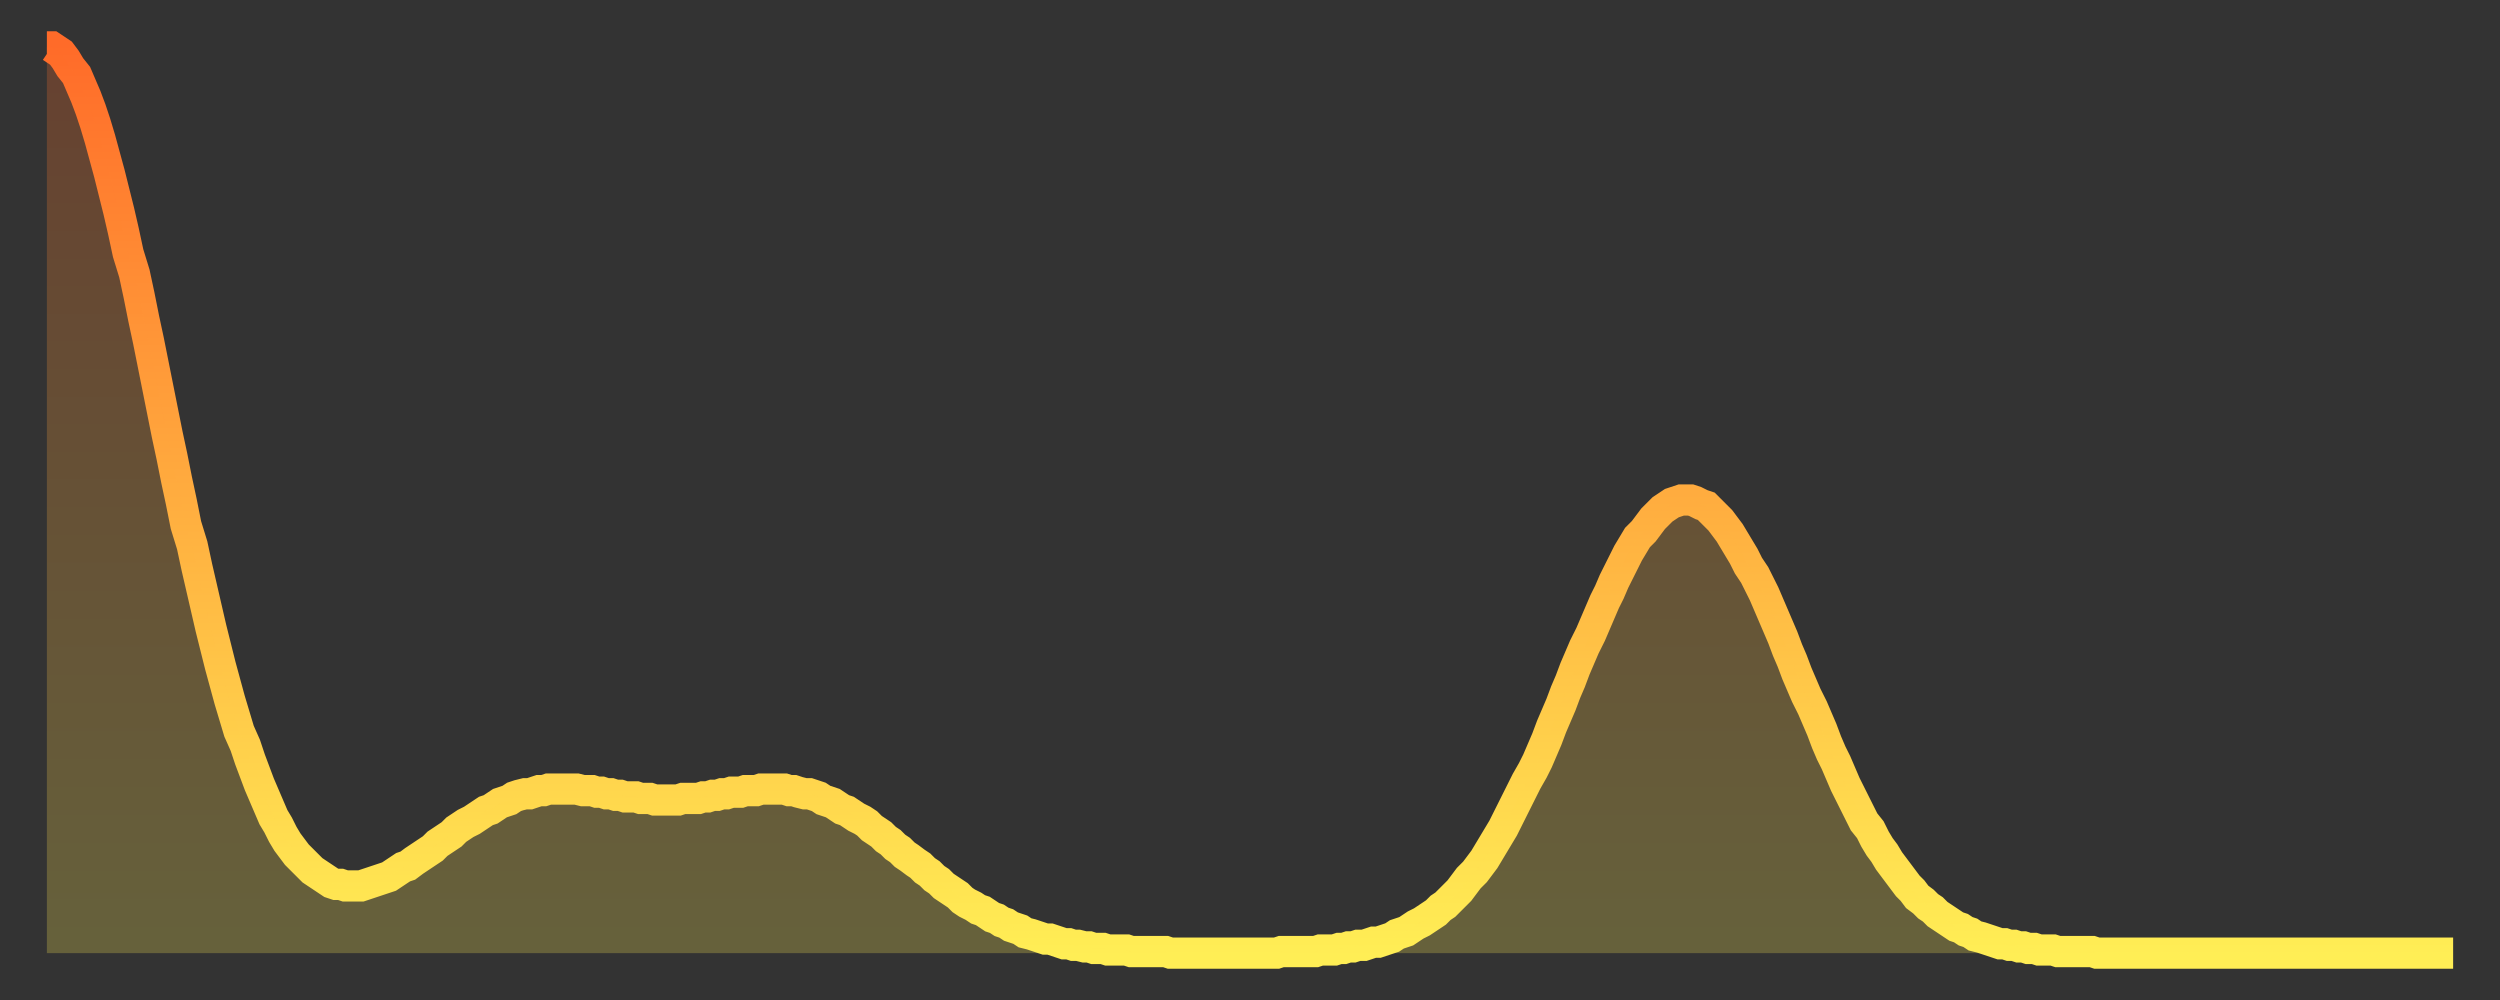
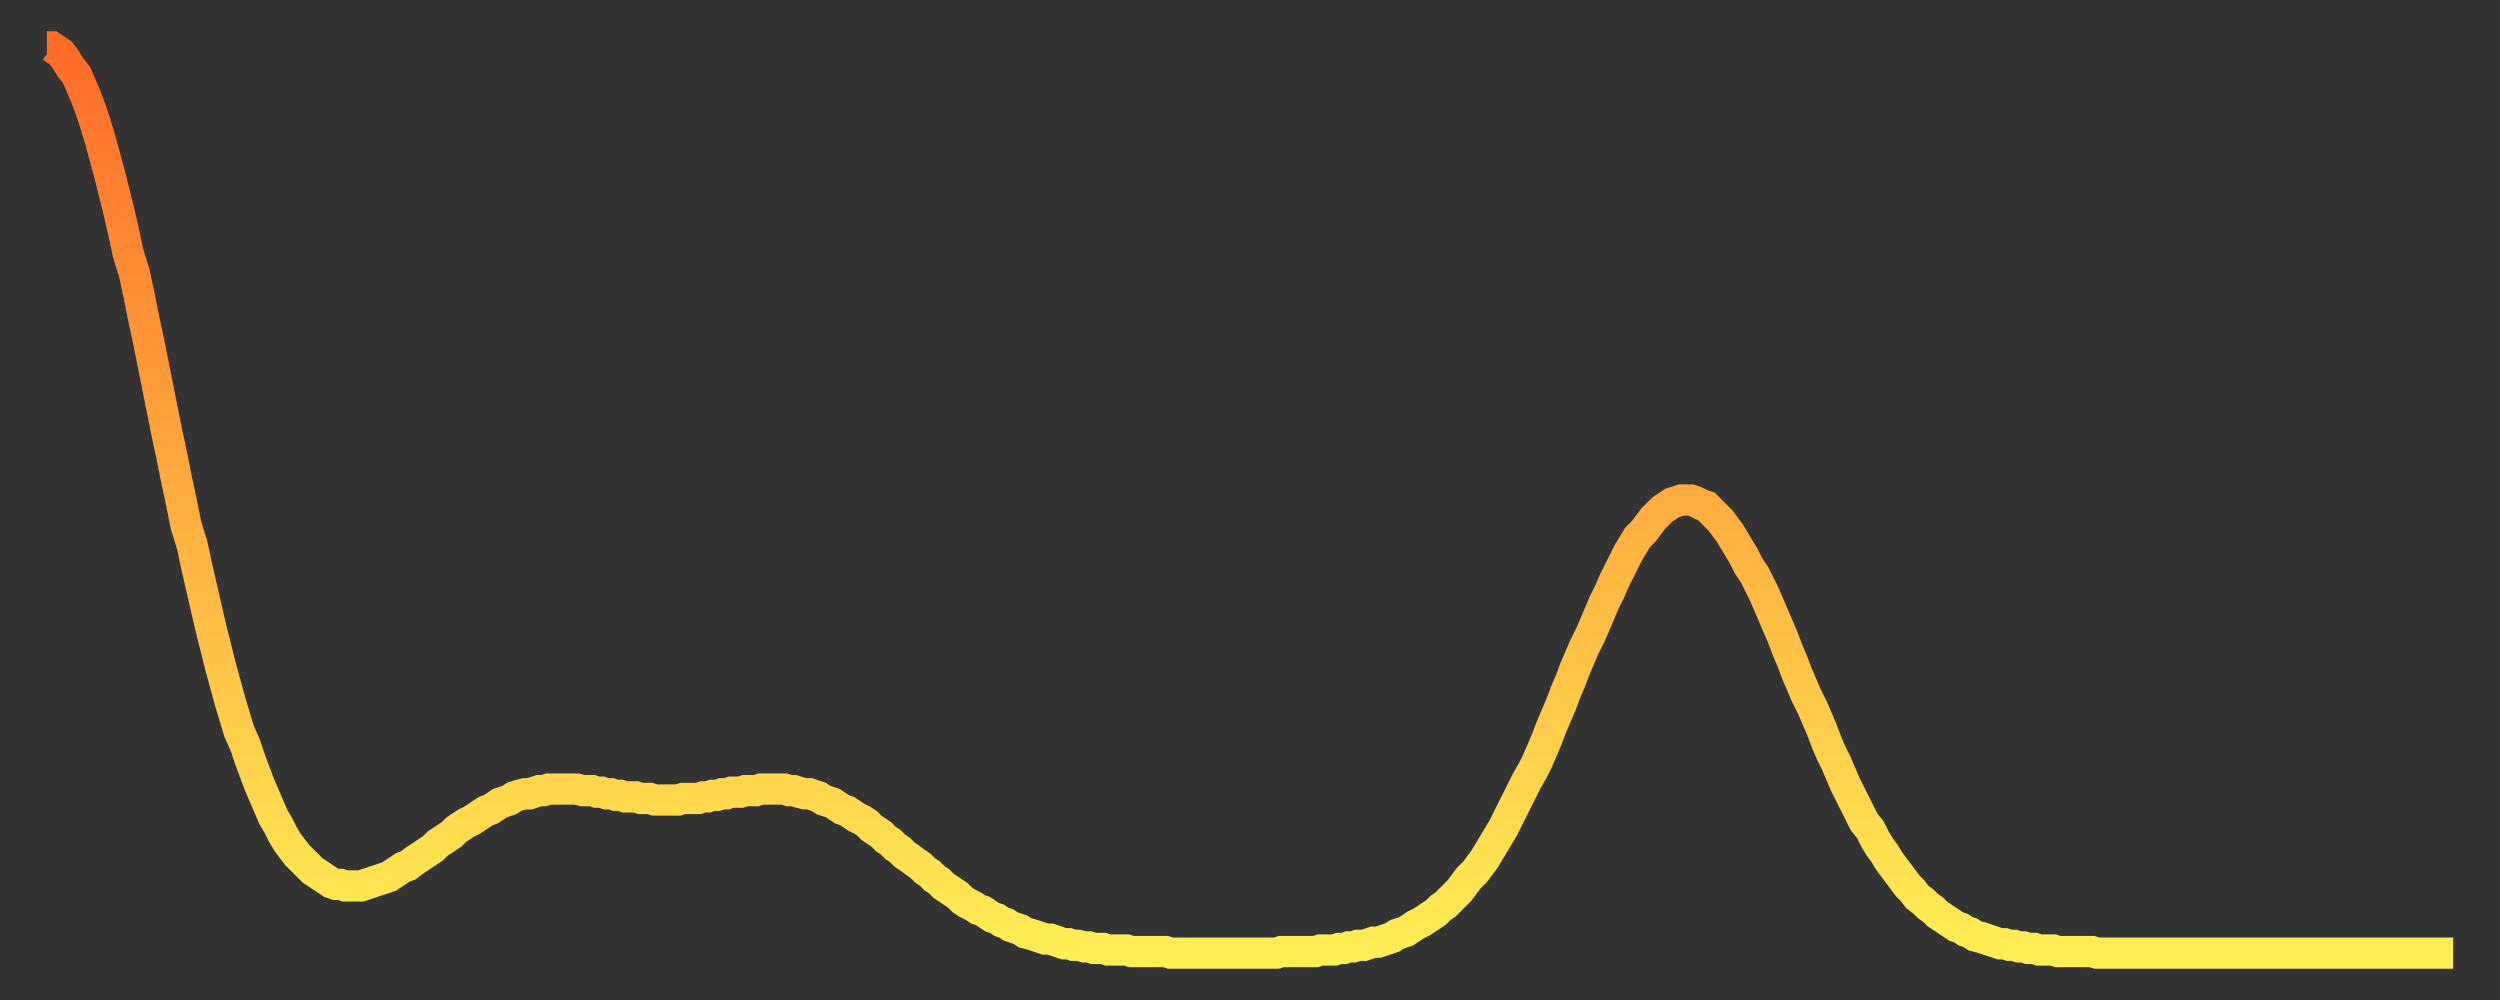
<svg xmlns="http://www.w3.org/2000/svg" baseProfile="full" height="64" version="1.1" width="160">
  <rect width="100%" height="100%" fill="#333333" stroke="none" />
  <defs>
    <linearGradient id="id14782" x1="0" x2="0" y1="0" y2="1">
      <stop offset="0%" stop-color="#ff6b29" />
      <stop offset="50%" stop-color="#ffad3f" />
      <stop offset="100%" stop-color="#ffee55" />
    </linearGradient>
  </defs>
  <g transform="translate(3,3)">
    <g>
      <path d="M 0.0 0.0 0.3 0.0 0.6 0.2 0.9 0.4 1.2 0.8 1.5 1.3 1.9 1.8 2.2 2.5 2.5 3.2 2.8 4.0 3.1 4.9 3.4 5.9 3.7 7.0 4.0 8.1 4.3 9.3 4.6 10.5 4.9 11.8 5.2 13.2 5.6 14.5 5.9 15.9 6.2 17.4 6.5 18.8 6.8 20.3 7.1 21.8 7.4 23.3 7.7 24.8 8.0 26.2 8.3 27.7 8.6 29.1 8.9 30.6 9.3 31.9 9.6 33.3 9.9 34.6 10.2 35.9 10.5 37.2 10.8 38.4 11.1 39.6 11.4 40.7 11.7 41.8 12.0 42.8 12.3 43.8 12.7 44.7 13.0 45.6 13.3 46.4 13.6 47.2 13.9 47.9 14.2 48.6 14.5 49.3 14.8 49.8 15.1 50.4 15.4 50.9 15.7 51.3 16.0 51.7 16.4 52.1 16.7 52.4 17.0 52.7 17.3 52.9 17.6 53.1 17.9 53.3 18.2 53.5 18.5 53.6 18.8 53.6 19.1 53.7 19.4 53.7 19.8 53.7 20.1 53.7 20.4 53.6 20.7 53.5 21.0 53.4 21.3 53.3 21.6 53.2 21.9 53.1 22.2 52.9 22.5 52.7 22.8 52.5 23.1 52.4 23.5 52.1 23.8 51.9 24.1 51.7 24.4 51.5 24.7 51.3 25.0 51.0 25.3 50.8 25.6 50.6 25.9 50.4 26.2 50.1 26.5 49.9 26.8 49.7 27.2 49.5 27.5 49.3 27.8 49.1 28.1 48.9 28.4 48.8 28.7 48.6 29.0 48.4 29.3 48.3 29.6 48.2 29.9 48.0 30.2 47.9 30.6 47.8 30.9 47.8 31.2 47.7 31.5 47.6 31.8 47.6 32.1 47.5 32.4 47.5 32.7 47.5 33.0 47.5 33.3 47.5 33.6 47.5 33.9 47.5 34.3 47.6 34.6 47.6 34.9 47.6 35.2 47.7 35.5 47.7 35.8 47.8 36.1 47.8 36.4 47.9 36.7 47.9 37.0 48.0 37.3 48.0 37.7 48.0 38.0 48.1 38.3 48.1 38.6 48.1 38.9 48.2 39.2 48.2 39.5 48.2 39.8 48.2 40.1 48.2 40.4 48.2 40.7 48.1 41.0 48.1 41.4 48.1 41.7 48.1 42.0 48.0 42.3 48.0 42.6 47.9 42.9 47.9 43.2 47.8 43.5 47.8 43.8 47.7 44.1 47.7 44.4 47.7 44.7 47.6 45.1 47.6 45.4 47.6 45.7 47.5 46.0 47.5 46.3 47.5 46.6 47.5 46.9 47.5 47.2 47.5 47.5 47.6 47.8 47.6 48.1 47.7 48.5 47.8 48.8 47.8 49.1 47.9 49.4 48.0 49.7 48.2 50.0 48.3 50.3 48.4 50.6 48.6 50.9 48.8 51.2 48.9 51.5 49.1 51.8 49.3 52.2 49.5 52.5 49.7 52.8 50.0 53.1 50.2 53.4 50.4 53.7 50.7 54.0 50.9 54.3 51.2 54.6 51.4 54.9 51.7 55.2 51.9 55.6 52.2 55.9 52.4 56.2 52.7 56.5 52.9 56.8 53.2 57.1 53.4 57.4 53.7 57.7 53.9 58.0 54.1 58.3 54.3 58.6 54.6 58.9 54.8 59.3 55.0 59.6 55.2 59.9 55.3 60.2 55.5 60.5 55.7 60.8 55.8 61.1 56.0 61.4 56.1 61.7 56.3 62.0 56.4 62.3 56.5 62.6 56.7 63.0 56.8 63.3 56.9 63.6 57.0 63.9 57.1 64.2 57.1 64.5 57.2 64.8 57.3 65.1 57.4 65.4 57.4 65.7 57.5 66.0 57.5 66.4 57.6 66.7 57.6 67.0 57.7 67.3 57.7 67.6 57.7 67.9 57.8 68.2 57.8 68.5 57.8 68.8 57.8 69.1 57.8 69.4 57.9 69.7 57.9 70.1 57.9 70.4 57.9 70.7 57.9 71.0 57.9 71.3 57.9 71.6 57.9 71.9 58.0 72.2 58.0 72.5 58.0 72.8 58.0 73.1 58.0 73.5 58.0 73.8 58.0 74.1 58.0 74.4 58.0 74.7 58.0 75.0 58.0 75.3 58.0 75.6 58.0 75.9 58.0 76.2 58.0 76.5 58.0 76.8 58.0 77.2 58.0 77.5 58.0 77.8 58.0 78.1 58.0 78.4 58.0 78.7 58.0 79.0 57.9 79.3 57.9 79.6 57.9 79.9 57.9 80.2 57.9 80.5 57.9 80.9 57.9 81.2 57.9 81.5 57.8 81.8 57.8 82.1 57.8 82.4 57.8 82.7 57.7 83.0 57.7 83.3 57.6 83.6 57.6 83.9 57.5 84.3 57.5 84.6 57.4 84.9 57.3 85.2 57.3 85.5 57.2 85.8 57.1 86.1 57.0 86.4 56.8 86.7 56.7 87.0 56.6 87.3 56.4 87.6 56.2 88.0 56.0 88.3 55.8 88.6 55.6 88.9 55.4 89.2 55.1 89.5 54.9 89.8 54.6 90.1 54.3 90.4 54.0 90.7 53.6 91.0 53.2 91.4 52.8 91.7 52.4 92.0 52.0 92.3 51.5 92.6 51.0 92.9 50.5 93.2 50.0 93.5 49.4 93.8 48.8 94.1 48.2 94.4 47.6 94.7 47.0 95.1 46.3 95.4 45.7 95.7 45.0 96.0 44.3 96.3 43.5 96.6 42.8 96.9 42.1 97.2 41.3 97.5 40.6 97.8 39.8 98.1 39.1 98.4 38.4 98.8 37.6 99.1 36.9 99.4 36.2 99.7 35.5 100.0 34.9 100.3 34.2 100.6 33.6 100.9 33.0 101.2 32.4 101.5 31.9 101.8 31.4 102.2 31.0 102.5 30.6 102.8 30.2 103.1 29.9 103.4 29.6 103.7 29.4 104.0 29.2 104.3 29.1 104.6 29.0 104.9 29.0 105.2 29.0 105.5 29.1 105.9 29.3 106.2 29.4 106.5 29.7 106.8 30.0 107.1 30.3 107.4 30.7 107.7 31.1 108.0 31.6 108.3 32.1 108.6 32.6 108.9 33.2 109.3 33.8 109.6 34.4 109.9 35.0 110.2 35.7 110.5 36.4 110.8 37.1 111.1 37.8 111.4 38.6 111.7 39.3 112.0 40.1 112.3 40.8 112.6 41.5 113.0 42.3 113.3 43.0 113.6 43.7 113.9 44.5 114.2 45.2 114.5 45.8 114.8 46.5 115.1 47.2 115.4 47.8 115.7 48.4 116.0 49.0 116.3 49.6 116.7 50.1 117.0 50.7 117.3 51.2 117.6 51.6 117.9 52.1 118.2 52.5 118.5 52.9 118.8 53.3 119.1 53.7 119.4 54.0 119.7 54.4 120.1 54.7 120.4 55.0 120.7 55.2 121.0 55.5 121.3 55.7 121.6 55.9 121.9 56.1 122.2 56.3 122.5 56.4 122.8 56.6 123.1 56.7 123.4 56.9 123.8 57.0 124.1 57.1 124.4 57.2 124.7 57.3 125.0 57.4 125.3 57.4 125.6 57.5 125.9 57.5 126.2 57.6 126.5 57.6 126.8 57.7 127.2 57.7 127.5 57.8 127.8 57.8 128.1 57.8 128.4 57.8 128.7 57.9 129.0 57.9 129.3 57.9 129.6 57.9 129.9 57.9 130.2 57.9 130.5 57.9 130.9 57.9 131.2 58.0 131.5 58.0 131.8 58.0 132.1 58.0 132.4 58.0 132.7 58.0 133.0 58.0 133.3 58.0 133.6 58.0 133.9 58.0 134.2 58.0 134.6 58.0 134.9 58.0 135.2 58.0 135.5 58.0 135.8 58.0 136.1 58.0 136.4 58.0 136.7 58.0 137.0 58.0 137.3 58.0 137.6 58.0 138.0 58.0 138.3 58.0 138.6 58.0 138.9 58.0 139.2 58.0 139.5 58.0 139.8 58.0 140.1 58.0 140.4 58.0 140.7 58.0 141.0 58.0 141.3 58.0 141.7 58.0 142.0 58.0 142.3 58.0 142.6 58.0 142.9 58.0 143.2 58.0 143.5 58.0 143.8 58.0 144.1 58.0 144.4 58.0 144.7 58.0 145.1 58.0 145.4 58.0 145.7 58.0 146.0 58.0 146.3 58.0 146.6 58.0 146.9 58.0 147.2 58.0 147.5 58.0 147.8 58.0 148.1 58.0 148.4 58.0 148.8 58.0 149.1 58.0 149.4 58.0 149.7 58.0 150.0 58.0 150.3 58.0 150.6 58.0 150.9 58.0 151.2 58.0 151.5 58.0 151.8 58.0 152.1 58.0 152.5 58.0 152.8 58.0 153.1 58.0 153.4 58.0 153.7 58.0 154.0 58.0" fill="none" id="graph-curve" opacity="1" stroke="url(#id14782)" stroke-width="2" />
-       <path d="M 0 58 L 0.0 0.0 0.3 0.0 0.6 0.2 0.9 0.4 1.2 0.8 1.5 1.3 1.9 1.8 2.2 2.5 2.5 3.2 2.8 4.0 3.1 4.9 3.4 5.9 3.7 7.0 4.0 8.1 4.3 9.3 4.6 10.5 4.9 11.8 5.2 13.2 5.6 14.5 5.9 15.9 6.2 17.4 6.5 18.8 6.8 20.3 7.1 21.8 7.4 23.3 7.7 24.8 8.0 26.2 8.3 27.7 8.6 29.1 8.9 30.6 9.3 31.9 9.6 33.3 9.9 34.6 10.2 35.9 10.5 37.2 10.8 38.4 11.1 39.6 11.4 40.7 11.7 41.8 12.0 42.8 12.3 43.8 12.7 44.7 13.0 45.6 13.3 46.4 13.6 47.2 13.9 47.9 14.2 48.6 14.5 49.3 14.8 49.8 15.1 50.4 15.4 50.9 15.7 51.3 16.0 51.7 16.4 52.1 16.7 52.4 17.0 52.7 17.3 52.9 17.6 53.1 17.9 53.3 18.2 53.5 18.5 53.6 18.8 53.6 19.1 53.7 19.4 53.7 19.8 53.7 20.1 53.7 20.4 53.6 20.7 53.5 21.0 53.4 21.3 53.3 21.6 53.2 21.9 53.1 22.2 52.9 22.5 52.7 22.8 52.5 23.1 52.4 23.5 52.1 23.8 51.9 24.1 51.7 24.4 51.5 24.7 51.3 25.0 51.0 25.3 50.8 25.6 50.6 25.9 50.4 26.2 50.1 26.5 49.9 26.8 49.7 27.2 49.5 27.5 49.3 27.8 49.1 28.1 48.9 28.4 48.8 28.7 48.6 29.0 48.4 29.3 48.3 29.6 48.2 29.9 48.0 30.2 47.9 30.6 47.8 30.9 47.8 31.2 47.7 31.5 47.6 31.8 47.6 32.1 47.5 32.4 47.5 32.7 47.5 33.0 47.5 33.3 47.5 33.6 47.5 33.9 47.5 34.3 47.6 34.6 47.6 34.9 47.6 35.2 47.7 35.5 47.7 35.8 47.8 36.1 47.8 36.4 47.9 36.7 47.9 37.0 48.0 37.3 48.0 37.7 48.0 38.0 48.1 38.3 48.1 38.6 48.1 38.9 48.2 39.2 48.2 39.5 48.2 39.8 48.2 40.1 48.2 40.4 48.2 40.7 48.1 41.0 48.1 41.4 48.1 41.7 48.1 42.0 48.0 42.3 48.0 42.6 47.9 42.9 47.9 43.2 47.8 43.5 47.8 43.8 47.7 44.1 47.7 44.4 47.7 44.7 47.6 45.1 47.6 45.4 47.6 45.7 47.5 46.0 47.5 46.3 47.5 46.6 47.5 46.9 47.5 47.2 47.5 47.5 47.6 47.8 47.6 48.1 47.7 48.5 47.8 48.8 47.8 49.1 47.9 49.4 48.0 49.7 48.2 50.0 48.3 50.3 48.4 50.6 48.6 50.9 48.8 51.2 48.9 51.5 49.1 51.8 49.3 52.2 49.5 52.5 49.7 52.8 50.0 53.1 50.2 53.4 50.4 53.7 50.7 54.0 50.9 54.3 51.2 54.6 51.4 54.9 51.7 55.2 51.9 55.6 52.2 55.9 52.4 56.2 52.7 56.5 52.9 56.8 53.2 57.1 53.4 57.4 53.7 57.7 53.9 58.0 54.1 58.3 54.3 58.6 54.6 58.9 54.8 59.3 55.0 59.6 55.2 59.9 55.3 60.2 55.5 60.5 55.7 60.8 55.8 61.1 56.0 61.4 56.1 61.7 56.3 62.0 56.4 62.3 56.5 62.6 56.7 63.0 56.8 63.3 56.9 63.6 57.0 63.9 57.1 64.2 57.1 64.5 57.2 64.8 57.3 65.1 57.4 65.4 57.4 65.7 57.5 66.0 57.5 66.4 57.6 66.7 57.6 67.0 57.7 67.3 57.7 67.6 57.7 67.9 57.8 68.2 57.8 68.5 57.8 68.8 57.8 69.1 57.8 69.4 57.9 69.7 57.9 70.1 57.9 70.4 57.9 70.7 57.9 71.0 57.9 71.3 57.9 71.6 57.9 71.9 58.0 72.2 58.0 72.5 58.0 72.8 58.0 73.1 58.0 73.5 58.0 73.8 58.0 74.1 58.0 74.4 58.0 74.7 58.0 75.0 58.0 75.3 58.0 75.6 58.0 75.9 58.0 76.2 58.0 76.5 58.0 76.8 58.0 77.2 58.0 77.5 58.0 77.8 58.0 78.1 58.0 78.4 58.0 78.7 58.0 79.0 57.9 79.3 57.9 79.6 57.9 79.9 57.9 80.2 57.9 80.5 57.9 80.9 57.9 81.2 57.9 81.5 57.8 81.8 57.8 82.1 57.8 82.4 57.8 82.7 57.7 83.0 57.7 83.3 57.6 83.6 57.6 83.9 57.5 84.3 57.5 84.6 57.4 84.9 57.3 85.2 57.3 85.5 57.2 85.8 57.1 86.1 57.0 86.4 56.8 86.7 56.7 87.0 56.6 87.3 56.4 87.6 56.2 88.0 56.0 88.3 55.8 88.6 55.6 88.9 55.4 89.2 55.1 89.5 54.9 89.8 54.6 90.1 54.3 90.4 54.0 90.7 53.6 91.0 53.2 91.4 52.8 91.7 52.4 92.0 52.0 92.3 51.5 92.6 51.0 92.9 50.5 93.2 50.0 93.5 49.4 93.8 48.8 94.1 48.2 94.4 47.6 94.7 47.0 95.1 46.3 95.4 45.7 95.7 45.0 96.0 44.3 96.3 43.5 96.6 42.8 96.9 42.1 97.2 41.3 97.5 40.6 97.8 39.8 98.1 39.1 98.4 38.4 98.8 37.6 99.1 36.9 99.4 36.2 99.7 35.5 100.0 34.9 100.3 34.2 100.6 33.6 100.9 33.0 101.2 32.4 101.5 31.9 101.8 31.4 102.2 31.0 102.5 30.6 102.8 30.2 103.1 29.9 103.4 29.6 103.7 29.4 104.0 29.2 104.3 29.1 104.6 29.0 104.9 29.0 105.2 29.0 105.5 29.1 105.9 29.3 106.2 29.4 106.5 29.7 106.8 30.0 107.1 30.3 107.4 30.7 107.7 31.1 108.0 31.6 108.3 32.1 108.6 32.6 108.9 33.2 109.3 33.8 109.6 34.4 109.9 35.0 110.2 35.7 110.5 36.4 110.8 37.1 111.1 37.8 111.4 38.6 111.7 39.3 112.0 40.1 112.3 40.8 112.6 41.5 113.0 42.3 113.3 43.0 113.6 43.7 113.9 44.5 114.2 45.2 114.5 45.8 114.8 46.5 115.1 47.2 115.4 47.8 115.7 48.4 116.0 49.0 116.3 49.6 116.7 50.1 117.0 50.7 117.3 51.2 117.6 51.6 117.9 52.1 118.2 52.5 118.5 52.9 118.8 53.3 119.1 53.7 119.4 54.0 119.7 54.4 120.1 54.7 120.4 55.0 120.7 55.2 121.0 55.5 121.3 55.7 121.6 55.9 121.9 56.1 122.2 56.3 122.5 56.4 122.8 56.6 123.1 56.7 123.4 56.9 123.8 57.0 124.1 57.1 124.4 57.2 124.7 57.3 125.0 57.4 125.3 57.4 125.6 57.5 125.9 57.5 126.2 57.6 126.5 57.6 126.8 57.7 127.2 57.7 127.5 57.8 127.8 57.8 128.1 57.8 128.4 57.8 128.7 57.9 129.0 57.9 129.3 57.9 129.6 57.9 129.9 57.9 130.2 57.9 130.5 57.9 130.9 57.9 131.2 58.0 131.5 58.0 131.8 58.0 132.1 58.0 132.4 58.0 132.7 58.0 133.0 58.0 133.3 58.0 133.6 58.0 133.9 58.0 134.2 58.0 134.6 58.0 134.9 58.0 135.2 58.0 135.5 58.0 135.8 58.0 136.1 58.0 136.4 58.0 136.7 58.0 137.0 58.0 137.3 58.0 137.6 58.0 138.0 58.0 138.3 58.0 138.6 58.0 138.9 58.0 139.2 58.0 139.5 58.0 139.8 58.0 140.1 58.0 140.4 58.0 140.7 58.0 141.0 58.0 141.3 58.0 141.7 58.0 142.0 58.0 142.3 58.0 142.6 58.0 142.9 58.0 143.2 58.0 143.5 58.0 143.8 58.0 144.1 58.0 144.4 58.0 144.7 58.0 145.1 58.0 145.4 58.0 145.7 58.0 146.0 58.0 146.3 58.0 146.6 58.0 146.9 58.0 147.2 58.0 147.5 58.0 147.8 58.0 148.1 58.0 148.4 58.0 148.8 58.0 149.1 58.0 149.4 58.0 149.7 58.0 150.0 58.0 150.3 58.0 150.6 58.0 150.9 58.0 151.2 58.0 151.5 58.0 151.8 58.0 152.1 58.0 152.5 58.0 152.8 58.0 153.1 58.0 153.4 58.0 153.7 58.0 154.0 58.0 154 58" fill="url(#id14782)" fill-opacity=".25" id="graph-shadow" />
    </g>
  </g>
</svg>